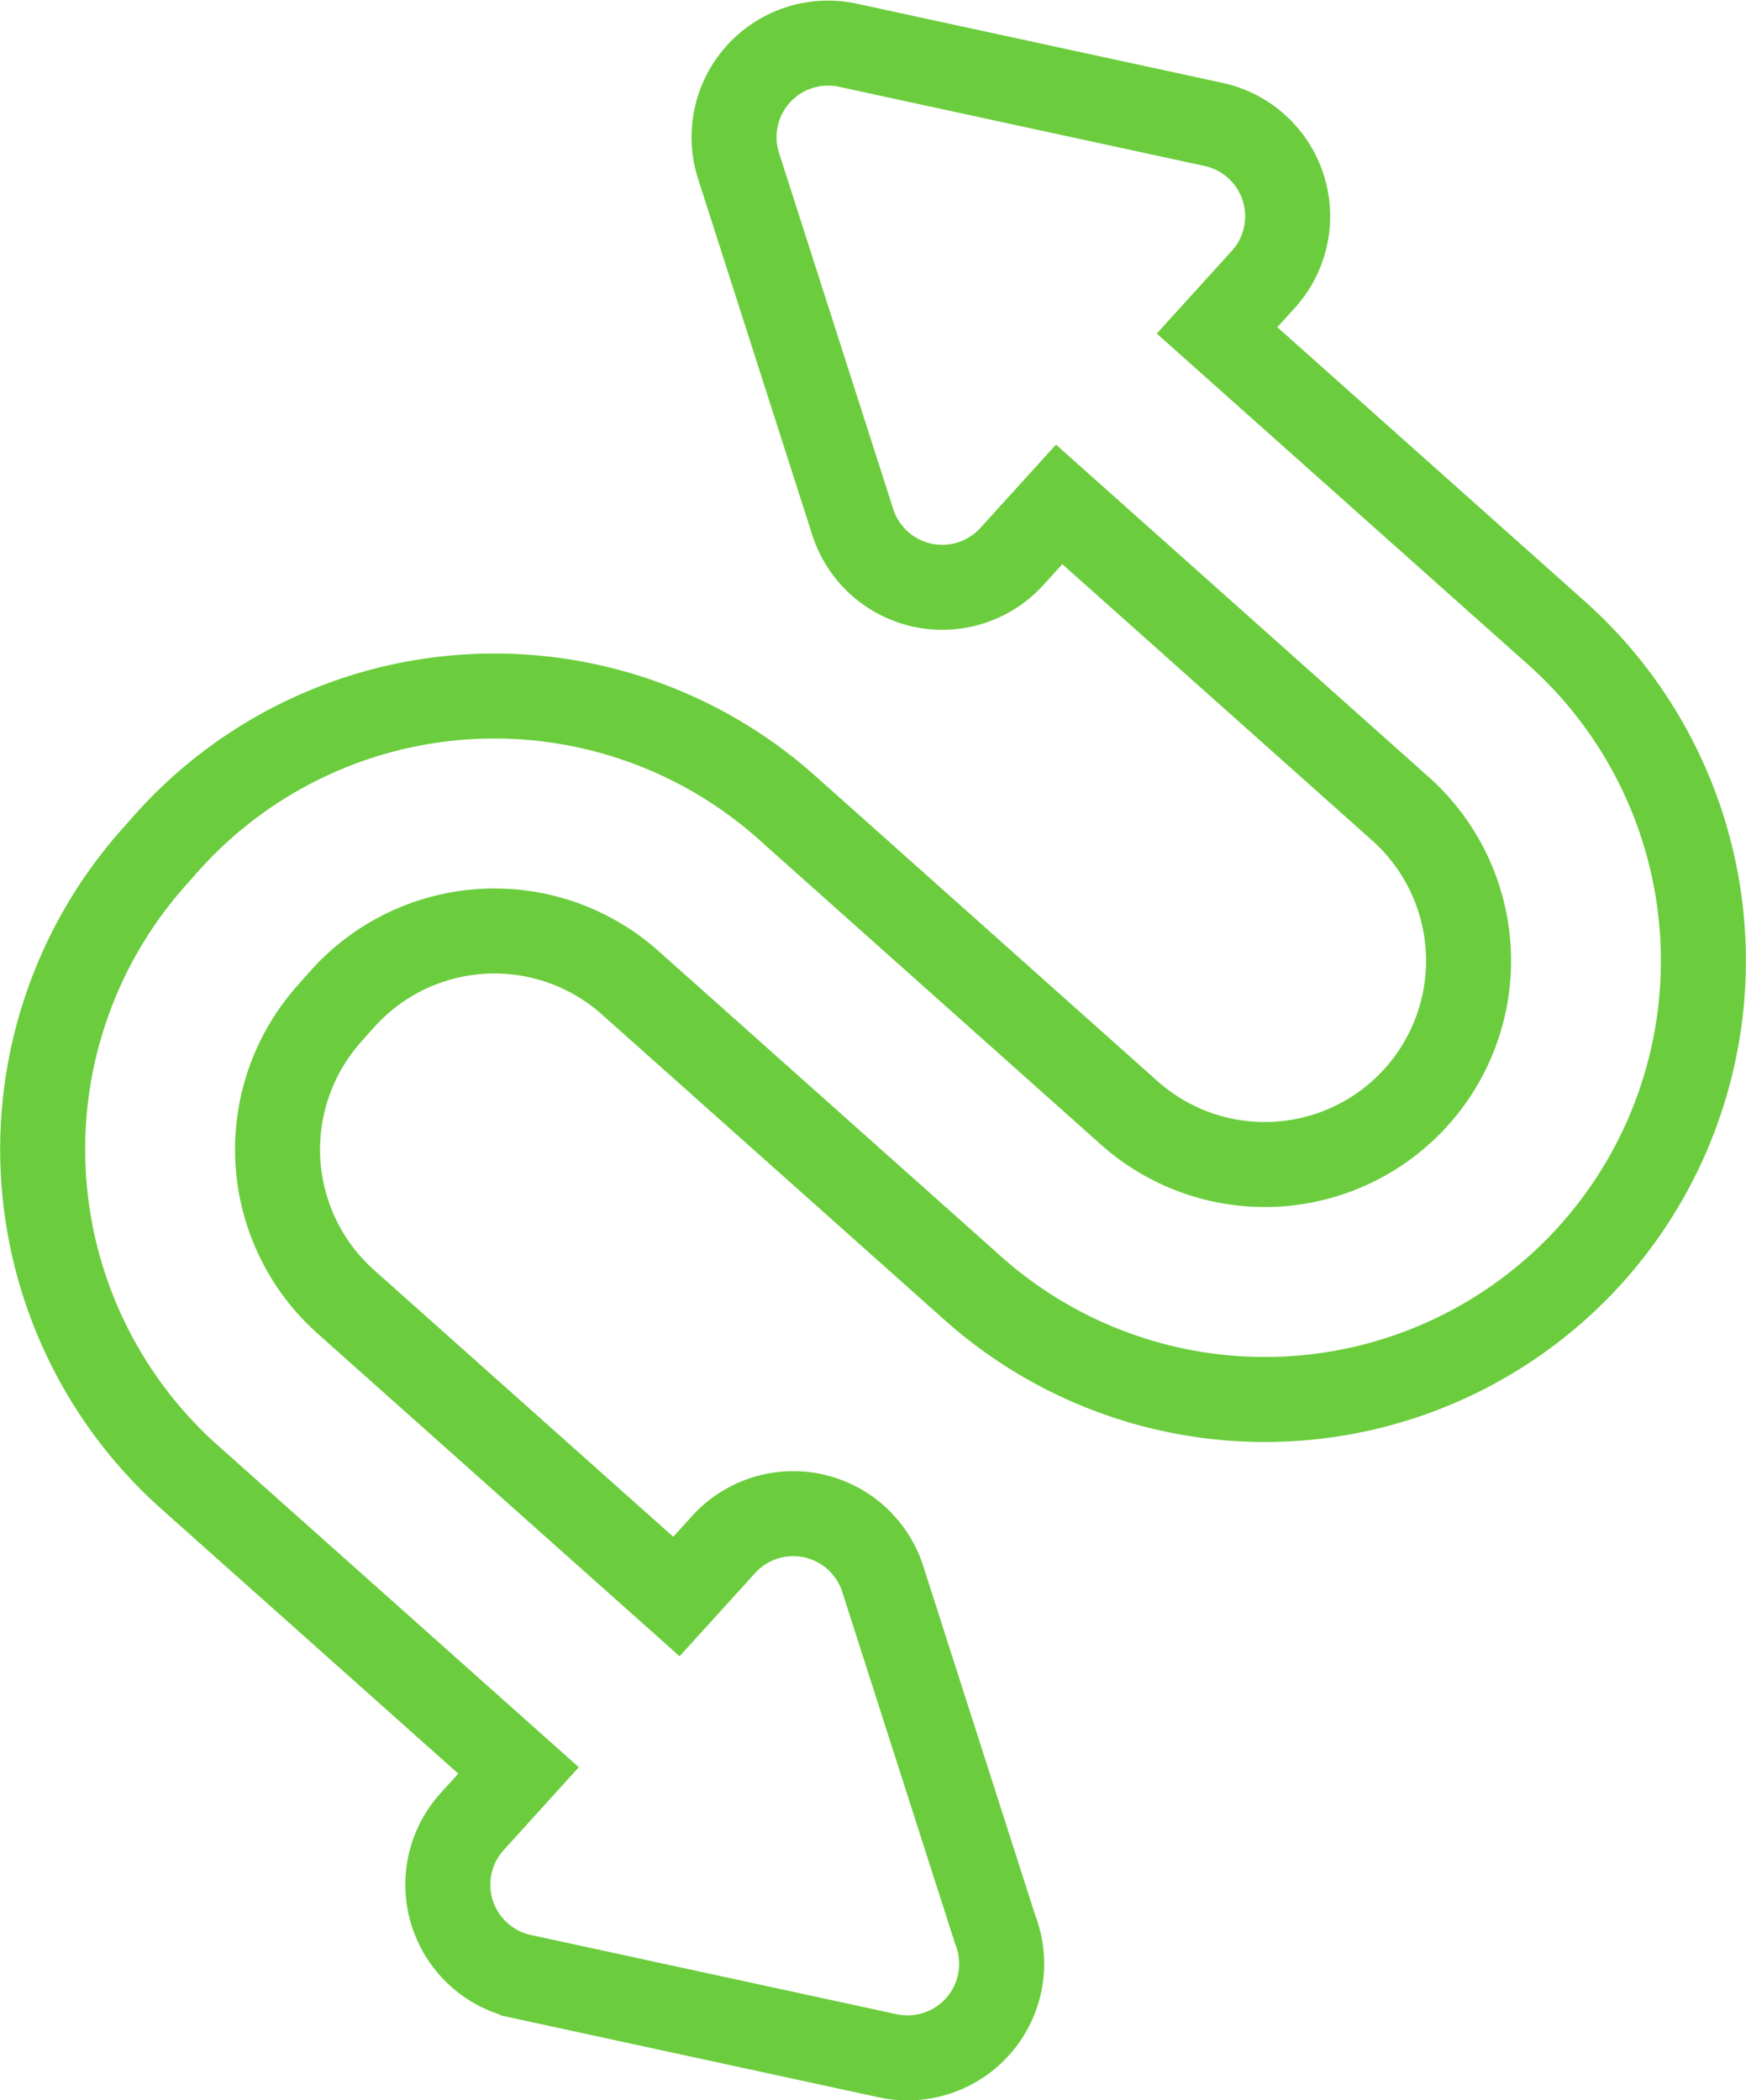
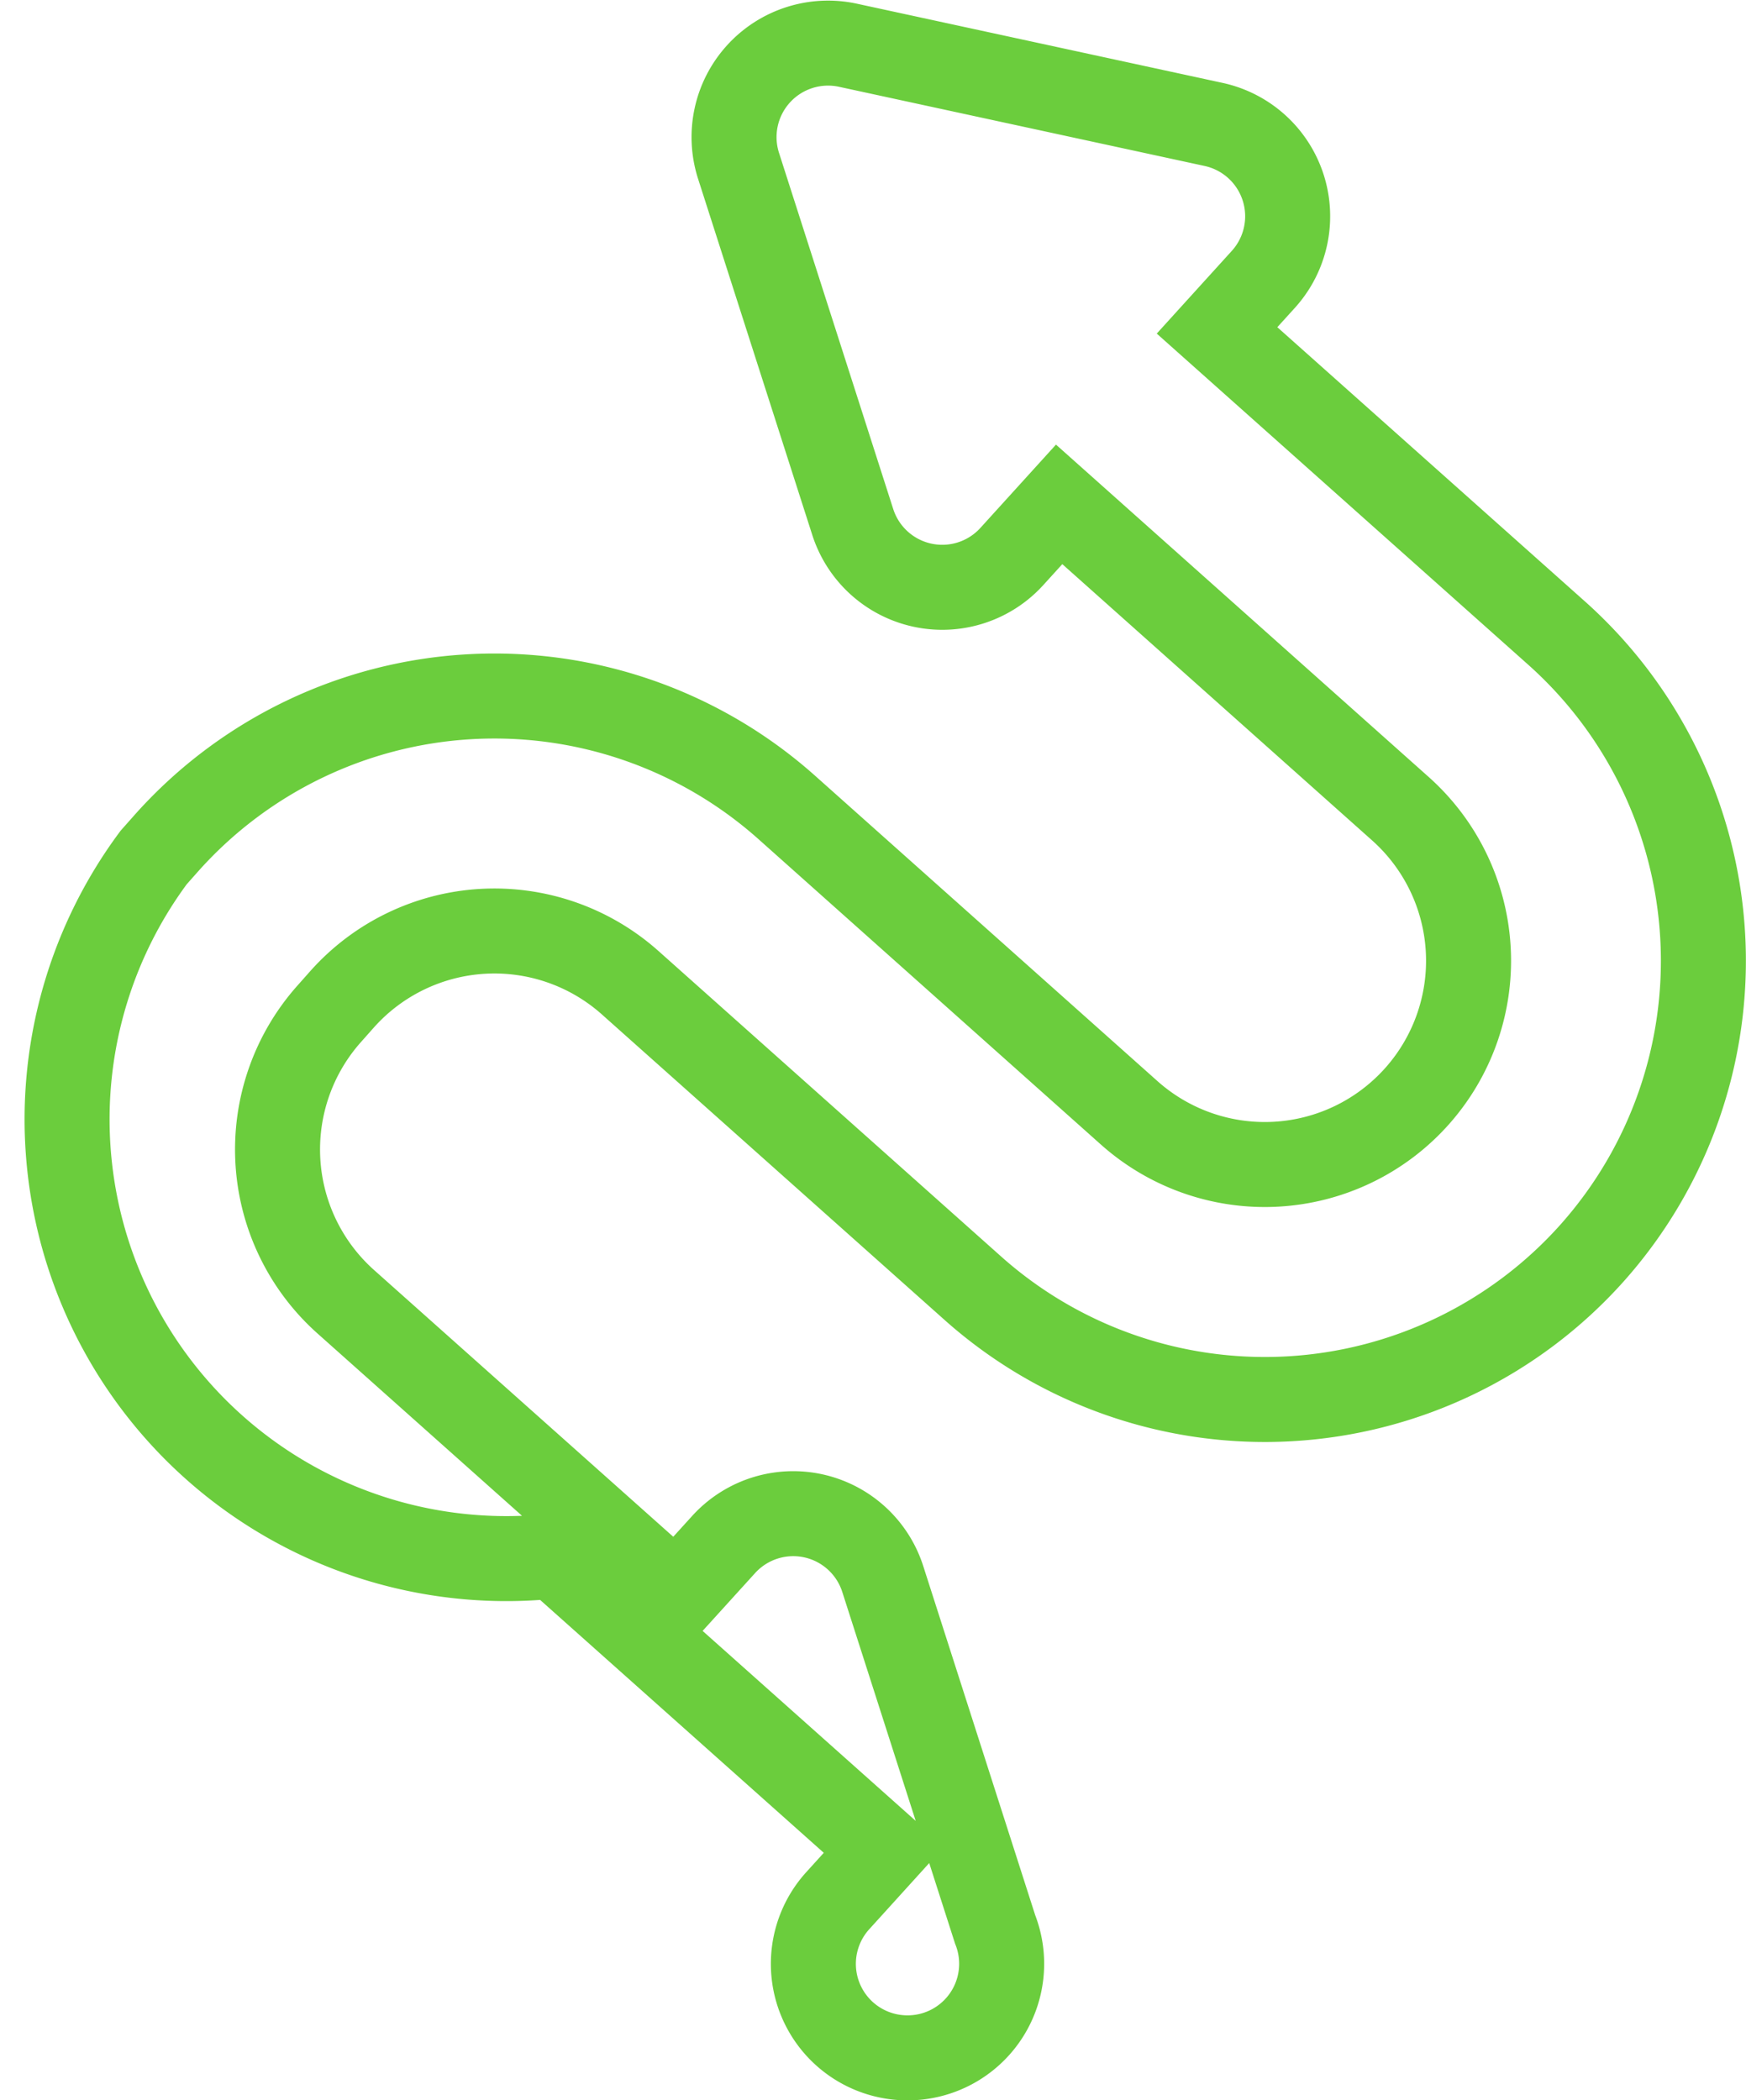
<svg xmlns="http://www.w3.org/2000/svg" width="82.16" height="98.837" viewBox="0 0 82.16 98.837">
-   <path id="_005-double-arrow" data-name="005-double-arrow" d="M91.749,56.924A20.646,20.646,0,0,1,62.6,58.592L46.468,44.209a9.6,9.6,0,0,0-13.538.775l-.621.7a9.6,9.6,0,0,0,.775,13.537L48.652,73.1l2.221-2.447a4.423,4.423,0,0,1,7.488,1.622l5.287,16.486a4.427,4.427,0,0,1-4.07,6.049h-.055a4.4,4.4,0,0,1-.936-.1l-17.2-3.726a4.423,4.423,0,0,1-2.34-7.3l2.175-2.4-15.5-13.819A20.671,20.671,0,0,1,24.055,38.32l.621-.7a20.67,20.67,0,0,1,29.151-1.668L69.957,50.339A9.588,9.588,0,1,0,82.72,36.027L66.661,21.706l-2.224,2.451a4.423,4.423,0,0,1-7.488-1.622L51.575,5.775A4.424,4.424,0,0,1,56.723.1l17.2,3.725a4.423,4.423,0,0,1,2.34,7.3l-2.172,2.394L90.081,27.773A20.669,20.669,0,0,1,91.749,56.924Z" transform="translate(-16.822 2.029)" fill="none" stroke="#6bcd3d" stroke-width="4" />
+   <path id="_005-double-arrow" data-name="005-double-arrow" d="M91.749,56.924A20.646,20.646,0,0,1,62.6,58.592L46.468,44.209a9.6,9.6,0,0,0-13.538.775l-.621.7a9.6,9.6,0,0,0,.775,13.537L48.652,73.1l2.221-2.447a4.423,4.423,0,0,1,7.488,1.622l5.287,16.486a4.427,4.427,0,0,1-4.07,6.049h-.055a4.4,4.4,0,0,1-.936-.1a4.423,4.423,0,0,1-2.34-7.3l2.175-2.4-15.5-13.819A20.671,20.671,0,0,1,24.055,38.32l.621-.7a20.67,20.67,0,0,1,29.151-1.668L69.957,50.339A9.588,9.588,0,1,0,82.72,36.027L66.661,21.706l-2.224,2.451a4.423,4.423,0,0,1-7.488-1.622L51.575,5.775A4.424,4.424,0,0,1,56.723.1l17.2,3.725a4.423,4.423,0,0,1,2.34,7.3l-2.172,2.394L90.081,27.773A20.669,20.669,0,0,1,91.749,56.924Z" transform="translate(-16.822 2.029)" fill="none" stroke="#6bcd3d" stroke-width="4" />
</svg>